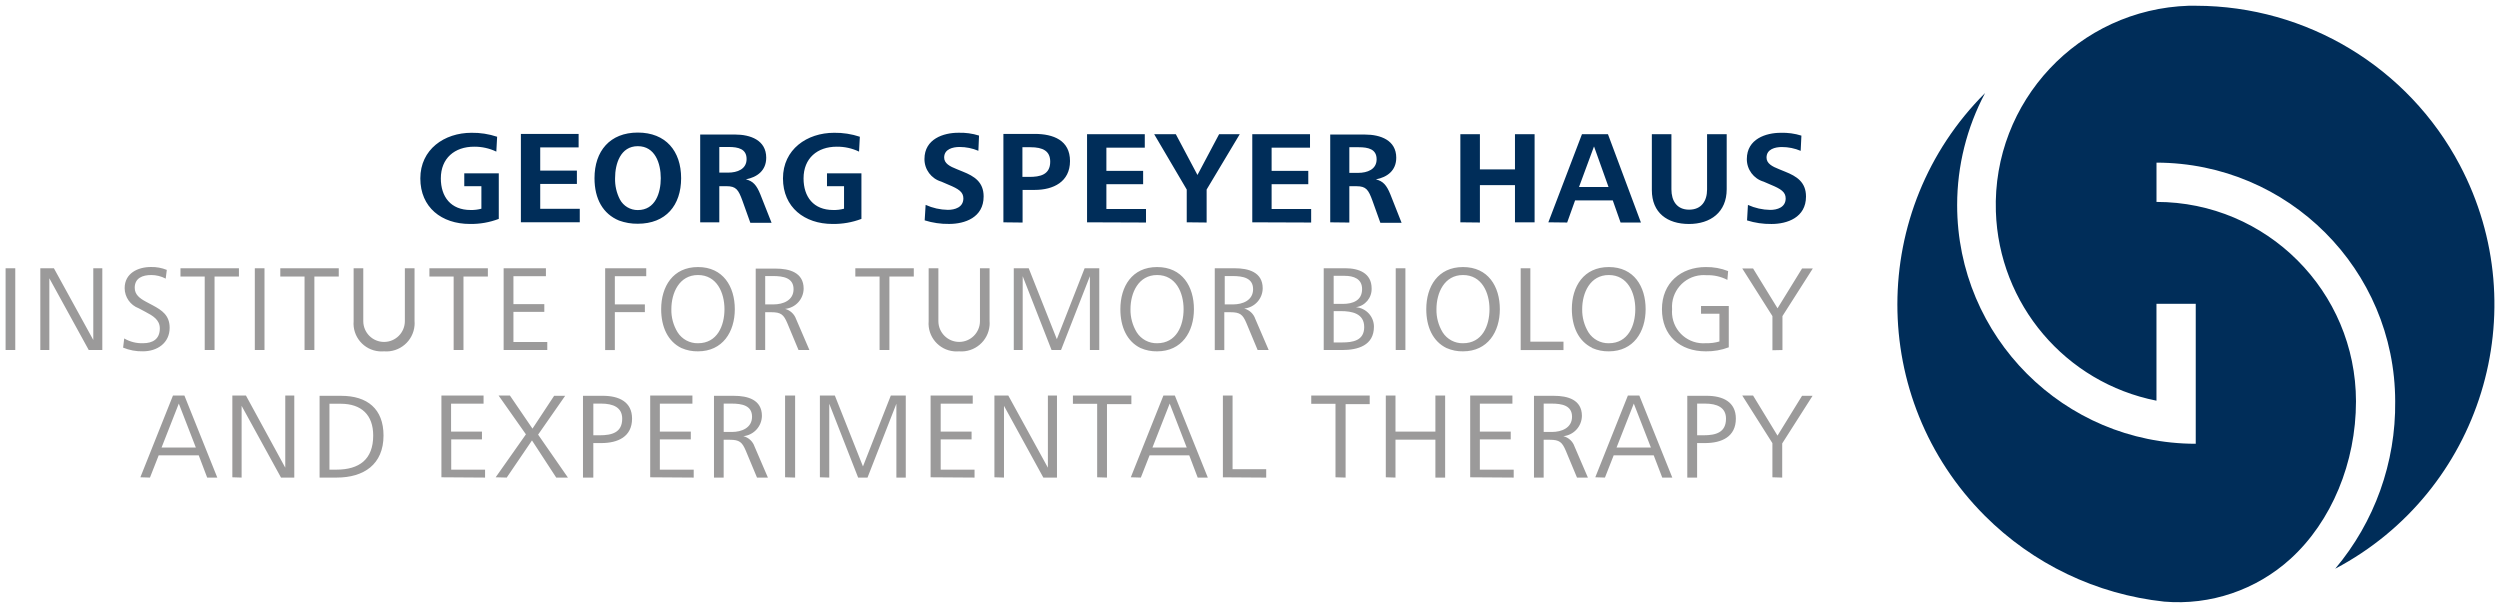
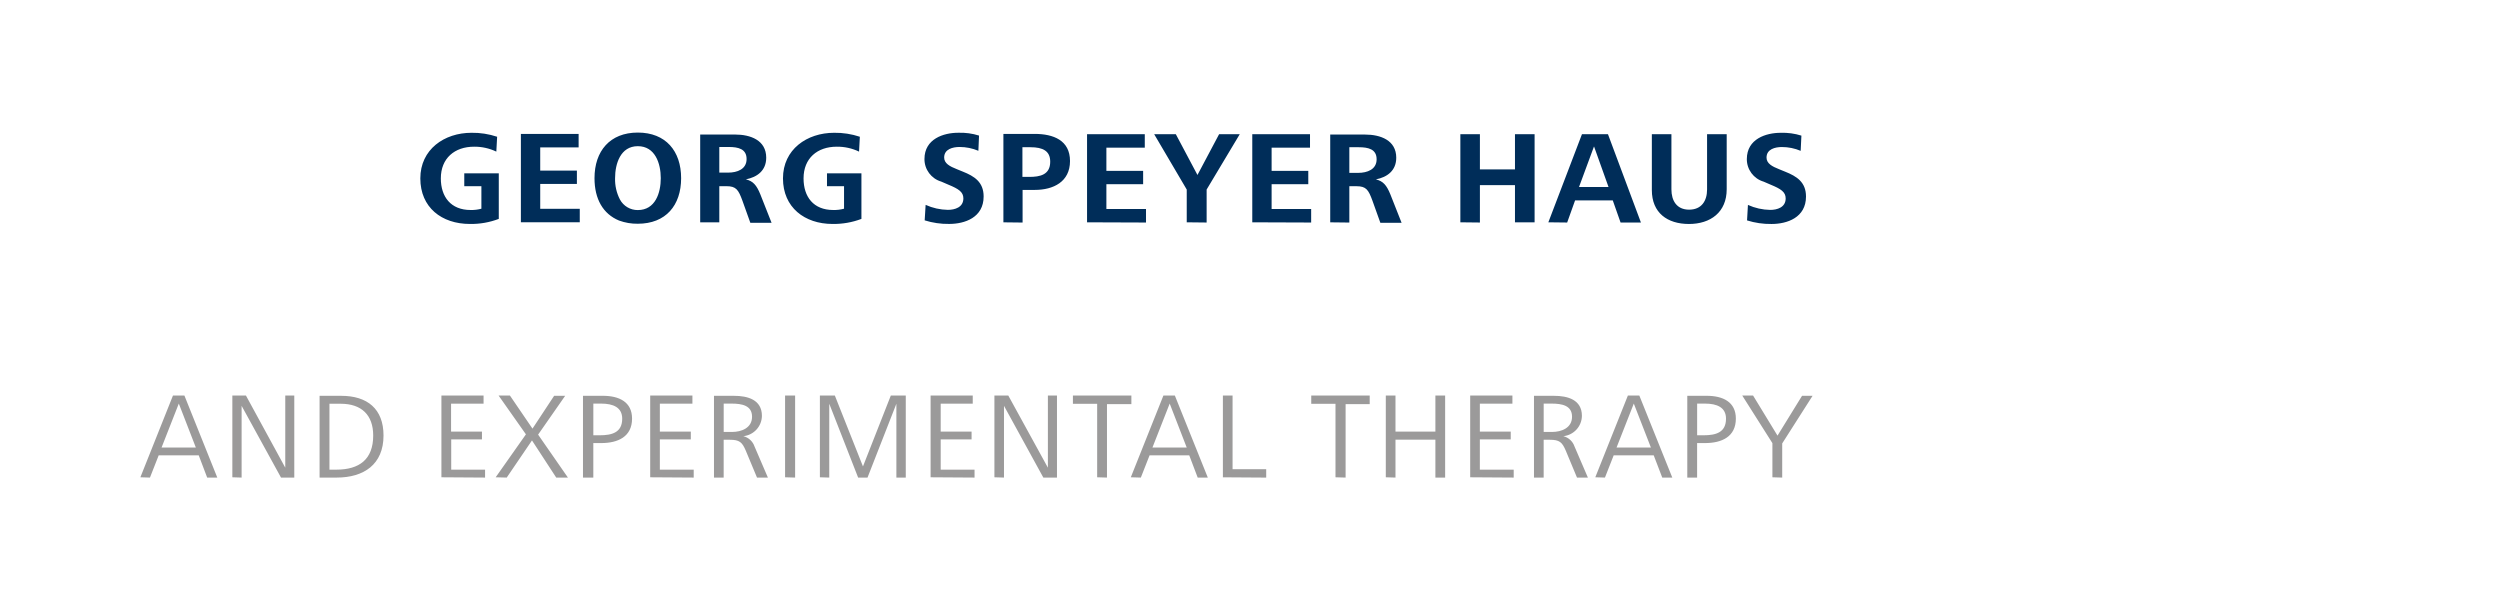
<svg xmlns="http://www.w3.org/2000/svg" id="Ebene_2" data-name="Ebene 2" viewBox="0 0 1028 250">
  <path d="m61.66,196.38l3.59-9.14h16.47l3.47,9.14h4.16l-13.53-33.75h-4.69l-13.41,33.63,3.95.12Zm11.87-30.42l7,18.07h-14.1l7.09-18.07Zm25.82,30.42v-29.5l16.2,29.5h5.46v-33.75h-3.71v29.68l-16.18-29.68h-5.58v33.63l3.8.12Zm36.12-30.36h4.63c8.52,0,13.36,4.6,13.36,13.06,0,9.82-5.7,14.04-15.17,14.04h-2.82v-27.1Zm2.97,30.36c11.16,0,19.26-5.4,19.26-17.3,0-10.95-6.65-16.32-17.39-16.32h-8.9v33.63h7.03Zm61.02,0v-3.26h-13.92v-12.44h12.64v-3.21h-12.7v-11.49h13.36v-3.35h-17.33v33.63l17.96.12Zm8.9,0l10.39-15.28,9.97,15.28h4.81l-12.26-17.66,11.13-15.97h-4.54l-8.9,13.5-9.29-13.62h-4.66l11.25,15.97-12.44,17.66,4.54.12Zm35.61-30.42h3.24c4.93,0,8.64,1.57,8.64,6.2,0,5.7-4.21,6.83-9.29,6.83h-2.58v-13.03h0Zm0,30.42v-14.19h3.26c6.86,0,12.67-2.61,12.67-10.06,0-6.89-5.34-9.38-12.05-9.38h-8.13v33.63h4.24Zm41.28,0v-3.26h-13.92v-12.44h12.73v-3.21h-12.73v-11.49h13.39v-3.35h-17.36v33.63l17.9.12Zm12.32-30.42h3.24c4.27,0,8.43.77,8.43,5.4s-4.36,6.26-8.25,6.26h-3.41v-11.66Zm0,30.42v-15.55h2.52c3.98,0,5.08.98,6.56,4.45l4.63,11.1h4.48l-5.49-12.76c-.71-2.11-2.44-3.72-4.6-4.27,4.29-.44,7.57-4.03,7.63-8.34,0-6.71-5.94-8.25-11.46-8.25h-8.25v33.63h3.98Zm29.38,0v-33.75h-4.13v33.63l4.13.12Zm14.04,0v-30.36l11.87,30.36h3.86l11.87-30.36v30.36h3.86v-33.75h-6.14l-11.46,29.17-11.57-29.17h-6.14v33.63l3.86.12Zm59.74,0v-3.26h-13.92v-12.44h12.7v-3.21h-12.7v-11.49h13.18v-3.35h-17.33v33.63l18.07.12Zm12.11,0v-29.5l16.18,29.5h5.61v-33.75h-3.74v29.68l-16.29-29.68h-5.7v33.63l3.95.12Zm42.35,0v-30.21h10.03v-3.53h-24.04v3.41h9.97v30.21l4.04.12Zm13.92,0l3.59-9.14h16.32l3.47,9.14h4.16l-13.56-33.75h-4.69l-13.41,33.63,4.13.12Zm11.87-30.42l7,18.07h-14.1l7.09-18.07Zm39.68,30.42v-3.44h-13.83v-30.3h-3.98v33.63l17.81.12Zm32.65,0v-30.21h9.91v-3.53h-24.04v3.41h9.97v30.21l4.15.12Zm20.51,0v-15.58h16.41v15.58h4.01v-33.75h-4.01v14.84h-16.41v-14.84h-3.98v33.63l3.98.12Zm48.61,0v-3.26h-13.92v-12.44h12.7v-3.21h-12.7v-11.49h13.39v-3.35h-17.36v33.63l17.9.12Zm12.32-30.42h3.24c4.27,0,8.43.77,8.43,5.4s-4.36,6.26-8.25,6.26h-3.41v-11.66Zm0,30.42v-15.55h2.52c3.98,0,5.08.98,6.56,4.45l4.63,11.1h4.48l-5.49-12.76c-.71-2.11-2.44-3.72-4.6-4.27,4.29-.44,7.57-4.03,7.63-8.34,0-6.71-5.94-8.25-11.46-8.25h-8.25v33.63h3.98Zm25.2,0l3.59-9.14h16.47l3.5,9.14h4.13l-13.56-33.75h-4.69l-13.41,33.63,3.98.12Zm11.87-30.42l7.03,18.07h-14.13l7.09-18.07Zm26.03,0h3.24c4.96,0,8.64,1.57,8.64,6.2,0,5.7-4.18,6.83-9.29,6.83h-2.58v-13.03h0Zm0,30.42v-14.19h3.26c6.89,0,12.67-2.61,12.67-10.06,0-6.89-5.34-9.38-12.05-9.38h-7.92v33.63h4.04Zm34.99,0v-14.04l12.49-19.59h-4.33l-10.09,16.38-10.06-16.5h-4.45l12.41,19.59v14.04l4.04.12Z" style="fill: #9b9a9a;" />
-   <path d="m6.28,143.93v-33.63h-3.98v33.63h3.98Zm14.01,0v-29.5l16.2,29.5h5.58v-33.63h-3.71v29.5l-16.2-29.5h-5.58v33.63h3.71Zm30.27-1.01c2.62,1.09,5.44,1.62,8.28,1.54,5.73,0,10.92-3.35,10.92-9.68,0-5.13-3.18-7.21-6.94-9.23l-2.73-1.45c-2.67-1.42-4.69-2.97-4.69-5.76,0-4.04,3.26-5.25,6.8-5.25,2.07,0,4.11.51,5.94,1.48l.45-3.59c-2.06-.83-4.27-1.24-6.5-1.19-5.46,0-10.83,2.61-10.83,8.7.02,3.69,2.33,6.99,5.79,8.28l2.73,1.45c3.12,1.63,5.94,3.29,5.94,6.83,0,4.42-2.97,6.08-6.86,6.08-2.73.1-5.42-.58-7.78-1.96l-.45,3.74h-.06Zm37.66,1.01v-30.21h10.03v-3.41h-24.04v3.41h9.97v30.21h4.04Zm20.54,0v-33.63h-3.98v33.63h3.98Zm20.51,0v-30.21h10.03v-3.41h-24.04v3.41h9.97v30.21h4.04Zm20.12-33.63h-3.98v21.78c-.52,6.32,4.19,11.87,10.51,12.39.66.05,1.33.05,1.99,0,6.4.52,12.02-4.24,12.55-10.64.05-.6.05-1.19,0-1.79v-21.73h-3.98v21.73c0,4.72-3.81,8.55-8.54,8.56s-8.55-3.81-8.56-8.54v-21.75h0Zm41.19,33.63v-30.21h10.03v-3.41h-24.04v3.41h9.97v30.21h4.04Zm34.46,0v-3.29h-13.92v-12.41h12.7v-3.18h-12.7v-11.49h13.36v-3.26h-17.39v33.63h17.96Zm27.78,0v-15.58h12.35v-3.18h-12.35v-11.6h12.91v-3.26h-16.89v33.63h3.98Zm27.42-.8c2.13.93,4.44,1.39,6.77,1.34,10.15,0,15.14-8.01,15.14-17.33s-4.81-17.33-15.14-17.33-15.14,8.04-15.14,17.33c0,7.27,2.73,13.27,8.37,16h0Zm-1.6-6.47c-1.76-2.86-2.66-6.17-2.58-9.53,0-6.71,3.24-14.04,10.95-14.04s10.89,7.21,10.89,14.04-2.97,14.01-10.89,14.01c-3.38.07-6.55-1.63-8.37-4.48Zm36-23.15h3.24c4.27,0,8.43.77,8.43,5.4s-4.33,6.26-8.22,6.26h-3.44v-11.66h0Zm0,30.42v-15.55h2.52c3.98,0,5.08.98,6.56,4.45l4.63,11.1h4.48l-5.49-12.76c-.73-2.04-2.42-3.6-4.51-4.16,4.29-.42,7.57-4,7.63-8.31,0-6.71-5.94-8.25-11.46-8.25h-8.25v33.48h3.89Zm51.08,0v-30.21h10.03v-3.41h-24.04v3.41h9.97v30.21h4.04Zm20.12-33.63h-3.98v21.78c-.52,6.32,4.19,11.87,10.51,12.39.66.05,1.33.05,1.99,0,6.4.52,12.02-4.24,12.55-10.64.05-.6.05-1.19,0-1.79v-21.73h-3.95v21.73c0,4.72-3.83,8.55-8.55,8.55s-8.55-3.83-8.55-8.55v-21.73h-.03Zm34.69,33.63v-30.36l11.87,30.36h3.89l11.87-30.36v30.36h3.86v-33.63h-6.02l-11.43,29.17-11.57-29.17h-6.14v33.63h3.68Zm48.5-.8c2.13.93,4.44,1.39,6.77,1.34,10.15,0,15.14-8.01,15.14-17.33s-4.78-17.33-15.14-17.33-15.11,8.04-15.11,17.33c0,7.27,2.7,13.27,8.34,16h0Zm-1.6-6.47c-1.74-2.87-2.64-6.17-2.58-9.53,0-6.71,3.24-14.04,10.95-14.04s10.89,7.21,10.89,14.04-2.97,14.01-10.89,14.01c-3.38.07-6.55-1.63-8.37-4.48Zm36-23.15h3.41c4.27,0,8.43.77,8.43,5.4s-4.33,6.26-8.22,6.26h-3.44v-11.66h-.18Zm0,30.42v-15.55h2.52c3.98,0,5.1.98,6.56,4.45l4.63,11.1h4.54l-5.49-12.76c-.7-2.11-2.42-3.73-4.57-4.3,4.28-.42,7.56-4.01,7.6-8.31,0-6.71-5.94-8.25-11.46-8.25h-8.25v33.63h3.92Zm48.47,0c6.44,0,13.06-1.87,13.06-9.59,0-4.2-3.23-7.69-7.42-8.01,3.8-.56,6.59-3.87,6.47-7.72,0-6.35-5.31-8.31-10.8-8.31h-8.9v33.63h7.6Zm-3.5-30.51h4.57c3.59,0,7.12,1.19,7.12,5.43,0,4.75-3.83,6.11-7.92,6.11h-3.77v-11.55h0Zm0,14.51h2.97c4.48,0,9.59.92,9.59,6.56s-4.81,6.32-9.05,6.32h-3.5v-12.88Zm29.5,16v-33.63h-3.98v33.63h3.98Zm16.95-.8c2.12.93,4.42,1.39,6.74,1.34,10.15,0,15.14-8.01,15.14-17.33s-4.78-17.33-15.14-17.33-15.11,8.04-15.11,17.33c0,7.27,2.7,13.27,8.37,16h0Zm-1.63-6.47c-1.74-2.87-2.63-6.17-2.55-9.53,0-6.71,3.21-14.04,10.92-14.04s10.89,7.21,10.89,14.04-2.97,14.01-10.89,14.01c-3.38.07-6.55-1.63-8.37-4.48Zm49.68,7.27v-3.44h-13.62v-30.18h-3.98v33.63h17.6Zm11.87-.8c2.13.93,4.44,1.38,6.77,1.34,10.15,0,15.14-8.01,15.14-17.33s-4.78-17.33-15.14-17.33-15.2,8.04-15.2,17.21c0,7.27,2.7,13.27,8.34,16l.09.12Zm-1.6-6.47c-1.74-2.87-2.64-6.17-2.58-9.53,0-6.71,3.24-14.04,10.95-14.04s10.89,7.21,10.89,14.04-2.97,14.01-10.89,14.01c-3.38.07-6.55-1.63-8.37-4.48Zm57.84-10.83h-11.55v3.18h7.57v11.4c-1.8.53-3.67.77-5.55.71-7.11.58-13.34-4.7-13.92-11.81-.06-.72-.06-1.45,0-2.17-.55-7.17,4.82-13.44,11.99-13.99.71-.05,1.43-.05,2.14.01,2.99-.11,5.95.55,8.61,1.93l.3-3.62c-2.92-1.15-6.03-1.71-9.17-1.66-10.24,0-18.04,6.5-18.04,17.33s7.36,17.33,18.04,17.33c3.22.05,6.43-.51,9.44-1.66v-16.98h.15Zm21.93,18.1v-13.95l12.49-19.59h-4.42l-10.09,16.38-10.06-16.38h-4.45l12.41,19.59v14.04l4.13-.09Z" style="fill: #9b9a9a;" />
  <path d="m197.95,76.56v9.26c-1.45.39-2.95.57-4.45.53-8.13,0-12.23-5.43-12.23-13,0-8.28,5.67-13.03,13.68-13.03,3.16-.03,6.29.66,9.14,2.02l.33-6.11c-3.4-1.13-6.96-1.68-10.54-1.63-11.19,0-21.04,6.83-21.04,18.76s8.76,18.73,20.39,18.73c4.05.07,8.08-.64,11.87-2.08v-18.73h-14.19v5.28h7.03Zm40.45,14.84v-5.55h-16.26v-10.21h15.08v-5.49h-15.08v-9.53h15.79v-5.55h-23.74v36.33h24.22Zm16.15-.71c2.47.9,5.09,1.35,7.72,1.31,11.52,0,17.81-7.57,17.81-18.73s-6.32-18.76-17.81-18.76-17.81,7.63-17.81,18.76c0,8.55,3.5,14.69,10.09,17.42Zm.36-8.67c-1.39-2.7-2.08-5.72-1.99-8.76,0-5.94,2.23-13.15,9.35-13.15s9.44,7.09,9.44,13.15-2.23,13.12-9.44,13.12c-3.07.03-5.91-1.65-7.36-4.36Zm40.87-21.58h3.86c3.92,0,7.36.77,7.36,4.96s-3.86,5.58-7.57,5.58h-3.65v-10.54Zm0,30.96v-14.84h2.97c3.98,0,4.9,1.51,6.53,5.94l3.26,9.11h8.73l-4.63-11.72c-1.54-3.77-2.97-5.43-5.94-6.14,4.63-.89,8.37-3.59,8.37-8.9,0-7.24-6.53-9.53-12.79-9.53h-14.36v36.09h7.86Zm51.29-14.84v9.26c-1.45.39-2.95.57-4.45.53-8.13,0-12.2-5.43-12.2-13,0-8.28,5.67-13.03,13.65-13.03,3.17-.04,6.31.65,9.17,2.02l.33-6.11c-3.41-1.13-6.98-1.68-10.57-1.63-11.19,0-21.04,6.83-21.04,18.76s8.9,18.73,20.39,18.73c4.05.06,8.08-.64,11.87-2.08v-18.73h-14.16v5.28h7Zm33.12,14.04c3.27,1.03,6.69,1.53,10.12,1.48,6.38,0,14.16-2.61,14.16-11.28,0-5.94-3.8-8.34-8.58-10.24l-2.4-.98c-2.97-1.16-5.25-2.4-5.25-4.81,0-3.47,3.56-4.33,6.35-4.33,2.65,0,5.28.53,7.72,1.57l.27-6.26c-2.76-.87-5.65-1.26-8.55-1.16-5.94,0-13.89,2.46-13.89,10.8-.03,4.29,2.79,8.08,6.92,9.29l2.97,1.28c4.1,1.69,6.11,2.97,6.11,5.61,0,3.71-3.53,4.72-6.38,4.72-3.16-.05-6.27-.75-9.14-2.05l-.39,6.35h-.03Zm40.3-30.06h3.26c5.08,0,8.1,1.54,8.1,5.94,0,5.43-4.24,6.26-8.61,6.26h-2.82v-12.2h.06Zm0,30.96v-13.41h5.02c7.63,0,14.48-3.32,14.48-11.87s-6.86-11.16-14.54-11.16h-12.85v36.36l7.89.09Zm50.75,0v-5.55h-16.29v-10.21h15.11v-5.49h-15.11v-9.53h15.79v-5.55h-23.74v36.24l24.25.09Zm24.93,0v-13.56l13.62-22.76h-8.49l-8.9,16.77-8.9-16.77h-8.9l13.39,22.76v13.47l8.19.09Zm42.98,0v-5.55h-16.26v-10.21h15.08v-5.49h-15.08v-9.53h15.79v-5.55h-23.74v36.24l24.22.09Zm15.7-30.96h3.86c3.92,0,7.36.77,7.36,4.96s-3.86,5.58-7.57,5.58h-3.65v-10.54Zm0,30.96v-14.93h2.97c3.98,0,4.9,1.51,6.53,5.94l3.26,9.11h8.73l-4.63-11.72c-1.54-3.77-2.97-5.43-5.94-6.14,4.63-.89,8.37-3.59,8.37-8.9,0-7.24-6.53-9.53-12.79-9.53h-14.36v36.09l7.86.09Zm53.69,0v-15.37h14.42v15.28h8.07v-36.24h-8.07v14.48h-14.42v-14.48h-8.04v36.24l8.04.09Zm35.88,0l3.26-9.11h15.49l3.21,9.11h8.37l-13.56-36.33h-10.68l-13.83,36.24,7.75.09Zm11.07-31.22l5.94,16.62h-12.14l6.14-16.62h.06Zm31.79-5.1h-8.04v22.97c0,9.38,6.38,13.95,15.26,13.95s15.52-4.84,15.52-14.28v-22.65h-8.07v22.76c0,4.69-2.29,8.28-7.39,8.28s-7.27-3.71-7.27-8.34v-22.7h0Zm31.07,35.44c3.27,1.03,6.69,1.53,10.12,1.48,6.38,0,14.16-2.61,14.16-11.28,0-5.94-3.83-8.34-8.61-10.24l-2.4-.98c-2.97-1.16-5.22-2.4-5.22-4.81,0-3.47,3.53-4.33,6.32-4.33,2.65,0,5.28.53,7.72,1.57l.3-6.26c-2.76-.87-5.65-1.26-8.55-1.16-5.94,0-13.89,2.46-13.89,10.8-.03,4.29,2.79,8.08,6.92,9.29l2.97,1.28c4.1,1.69,6.08,2.97,6.08,5.61,0,3.71-3.53,4.72-6.35,4.72-3.16-.05-6.29-.75-9.17-2.05l-.36,6.35h-.03Z" style="fill: #002d59;" />
-   <path d="m903.03,2.36h-2.97c-45.27,1.44-80.8,39.3-79.36,84.56,1.21,38.15,28.59,70.43,66.04,77.84v-39.83h16.15v41.4h0v16.15c-54.21-.02-98.13-43.98-98.11-98.18,0-16.05,3.95-31.85,11.48-46.03-48.02,47.95-48.09,125.74-.14,173.77,19.84,19.87,45.89,32.35,73.8,35.35,19.02,1.6,37.85-4.79,51.97-17.63,16.83-15.34,26.89-39.53,26.89-64.73-.05-45.28-36.75-81.97-82.03-82v-16.15c54.18.07,98.08,43.97,98.15,98.15.29,25.16-8.46,49.58-24.66,68.83,59.99-31.72,82.91-106.06,51.2-166.05-21.24-40.18-62.94-65.36-108.39-65.44h0Z" style="fill: #002d59;" />
</svg>